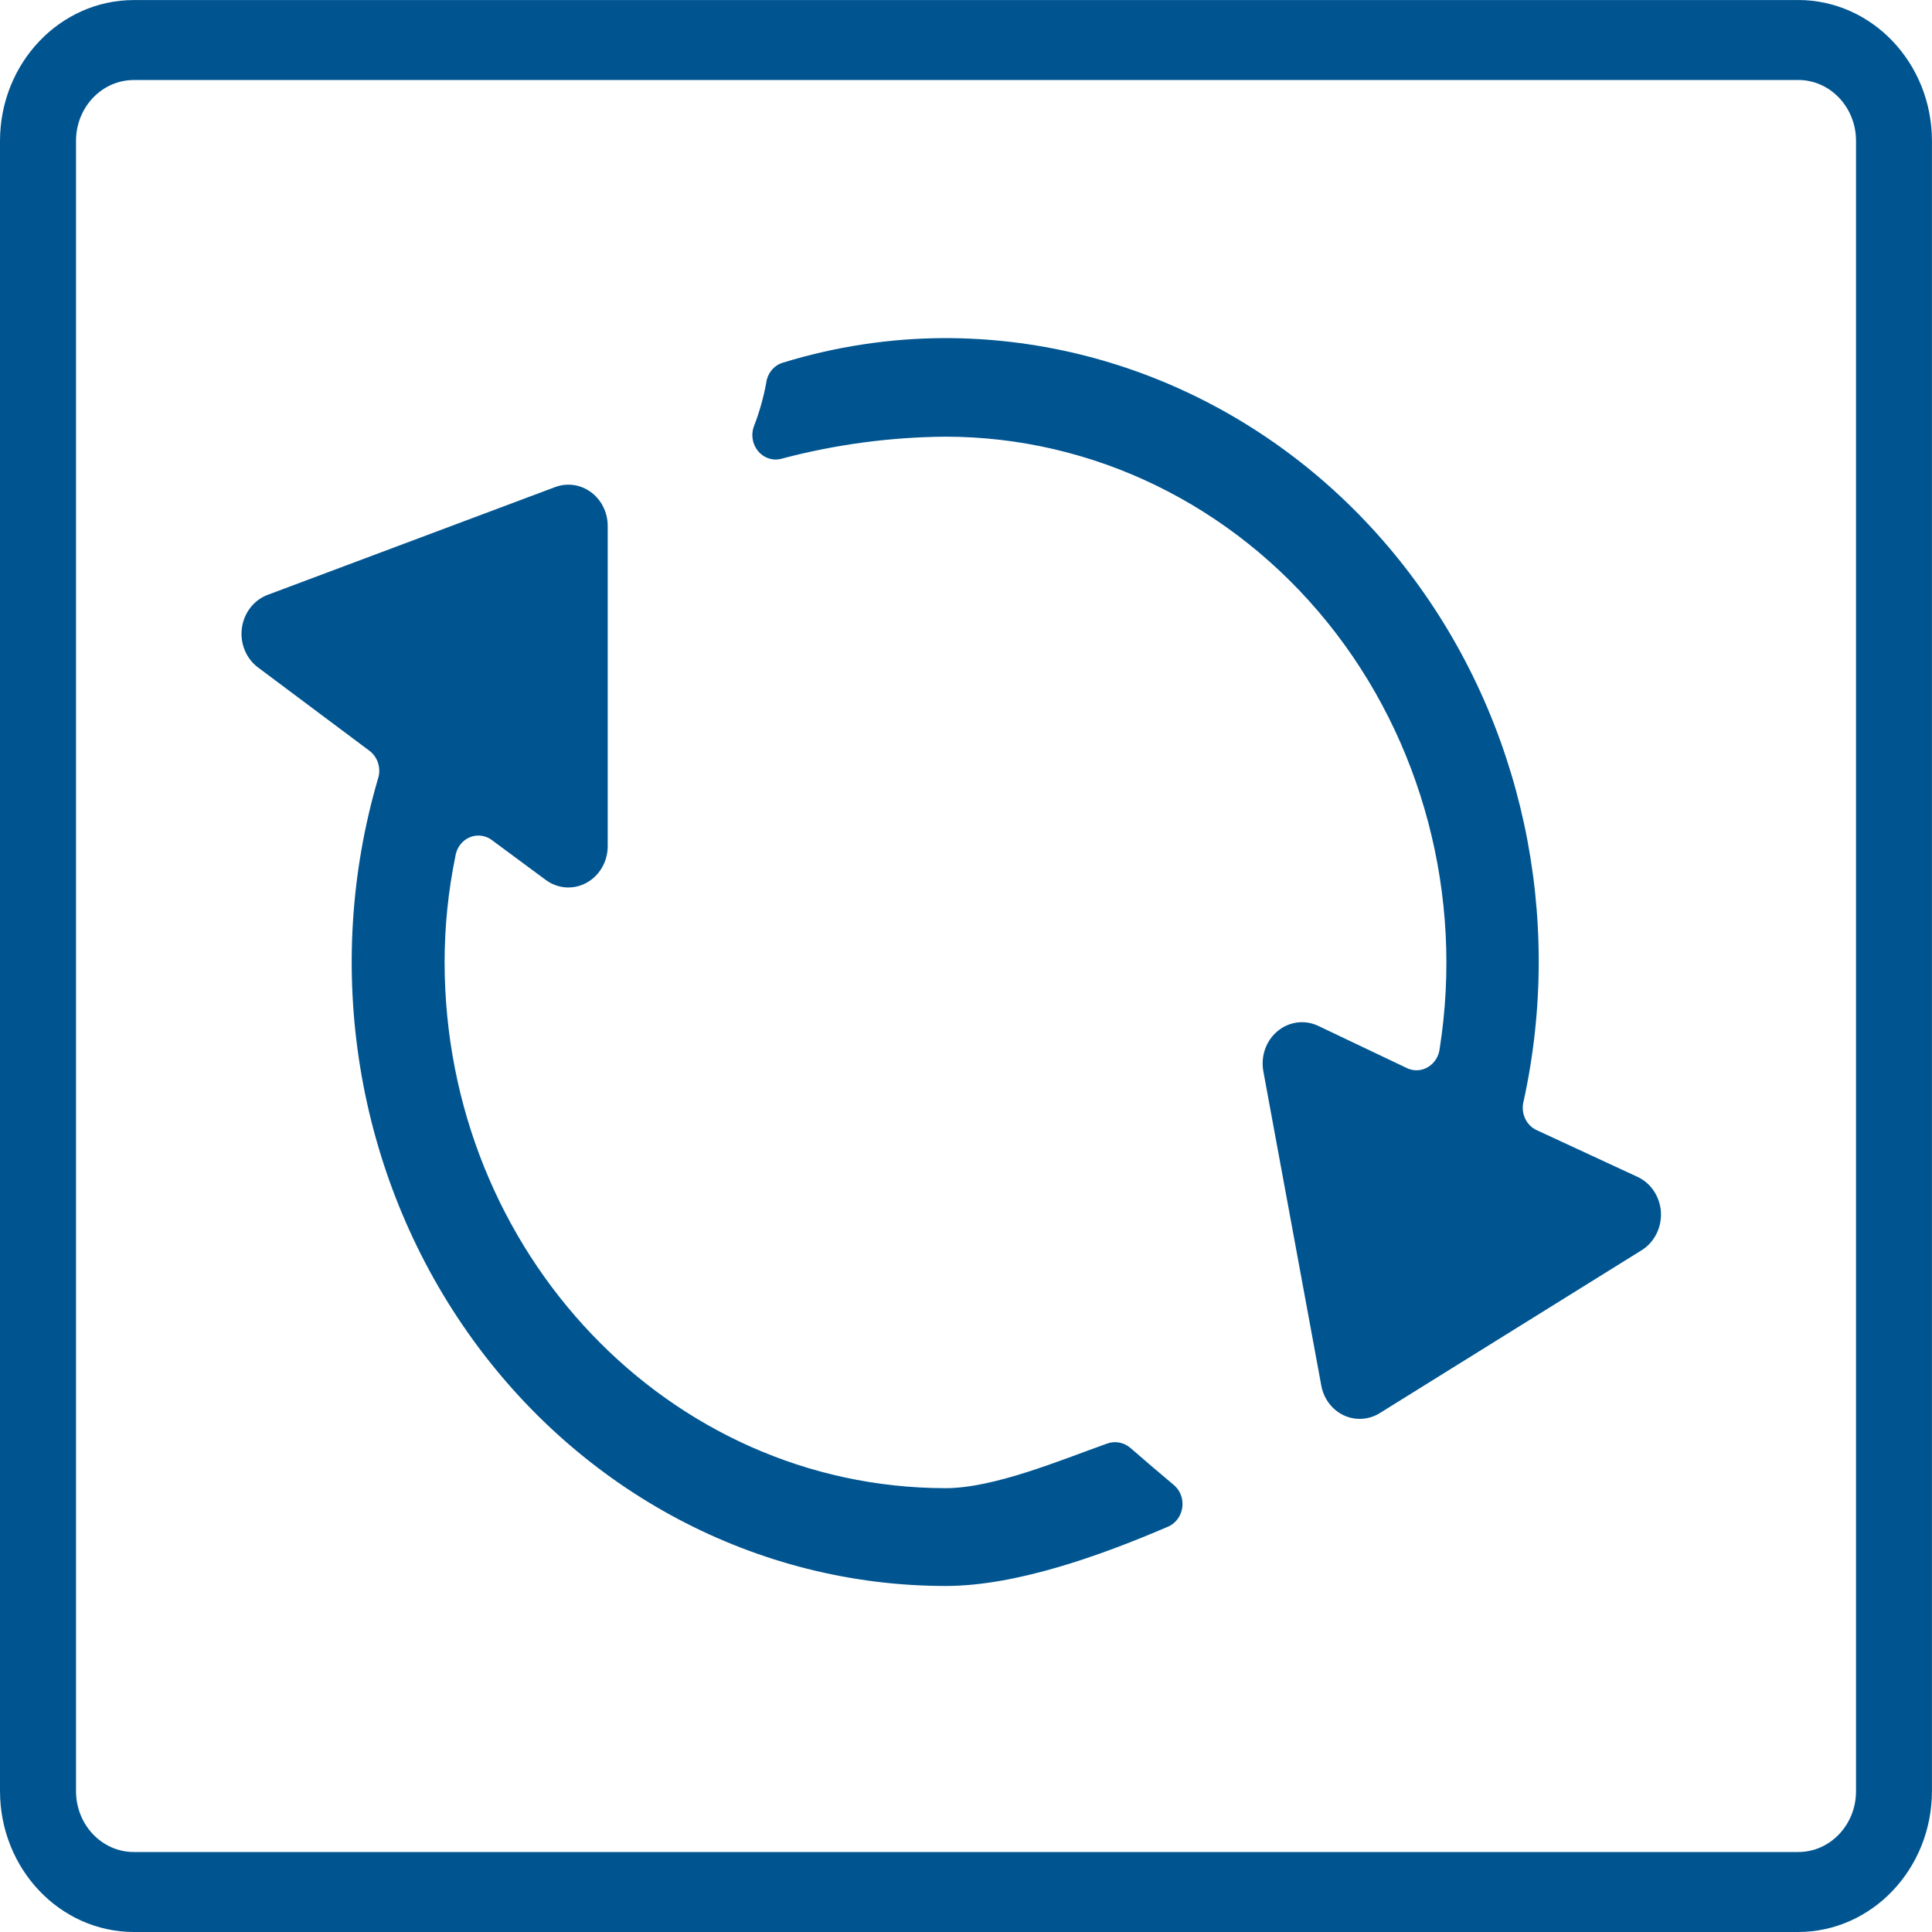
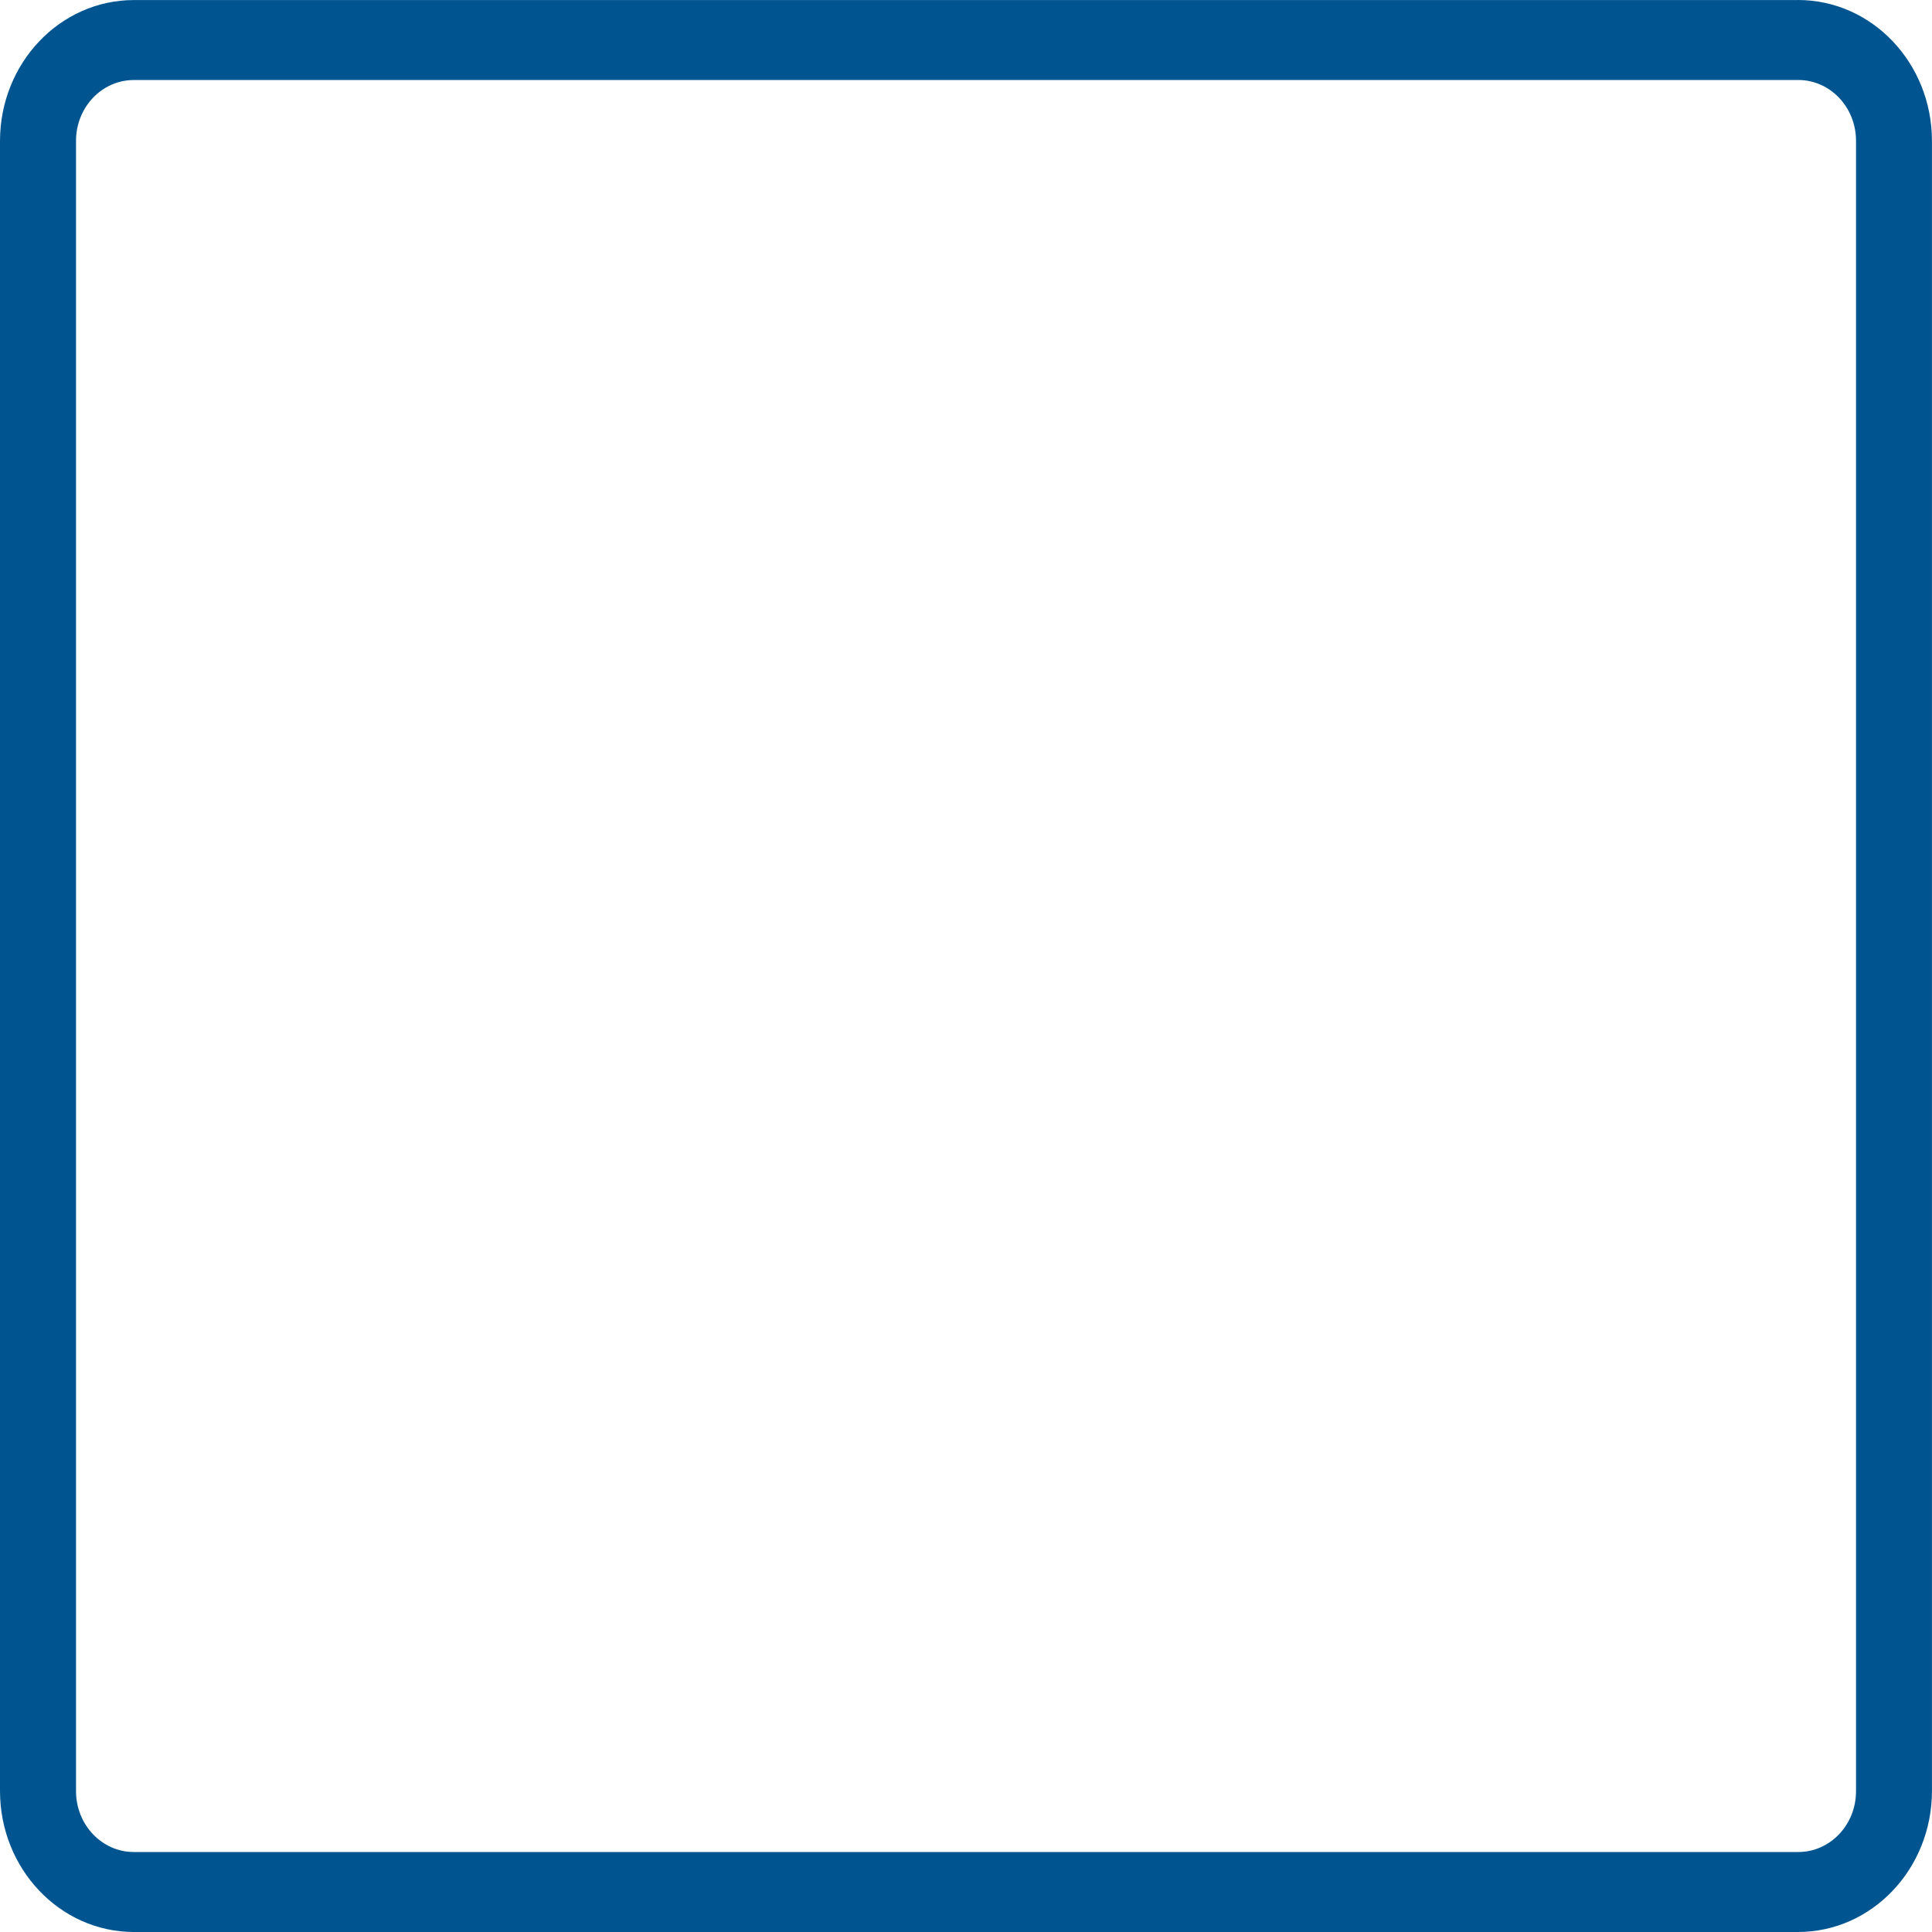
<svg xmlns="http://www.w3.org/2000/svg" width="40" height="40" viewBox="0 0 40 40">
  <g fill="#005591">
    <g>
-       <path d="M19.284 23.73c.145.11.22.295.194.48-.025.186-.146.342-.314.406-1.404.602-3.136 1.22-4.588 1.22-3.902-.002-7.573-1.948-9.89-5.245-2.318-3.297-3.008-7.553-1.86-11.469.07-.215-.005-.454-.184-.583L.361 6.833c-.257-.181-.394-.5-.354-.821.04-.322.25-.593.542-.699l5.943-2.228c.25-.094.527-.055.744.105.217.16.346.421.346.7v6.63c0 .319-.17.61-.44.758-.27.147-.595.124-.843-.06l-1.095-.81c-.136-.112-.318-.14-.478-.073-.16.067-.274.218-.299.398-.147.719-.222 1.452-.222 2.188.005 6.012 4.646 10.884 10.371 10.89.999 0 2.364-.573 3.343-.923.164-.06.346-.027.482.087.29.253.58.501.883.754zM28.985 18.887l-5.441 3.384c-.227.13-.499.14-.733.027-.235-.114-.403-.339-.454-.605l-1.201-6.513c-.057-.314.056-.634.295-.832.238-.198.561-.24.838-.11l1.819.866c.142.076.31.073.45-.007s.233-.227.25-.393c.495-3.155-.355-6.38-2.325-8.818-1.97-2.438-4.861-3.844-7.907-3.845-1.138.009-2.272.16-3.376.451-.18.057-.375 0-.5-.147-.125-.146-.158-.356-.084-.537.108-.281.19-.573.246-.871.023-.206.162-.376.352-.43C12.3.174 13.426.003 14.557 0c3.746-.003 7.29 1.788 9.624 4.865 2.334 3.077 3.204 7.104 2.363 10.938-.063.243.054.498.275.597l2.089.968c.278.131.463.415.48.735.015.32-.14.622-.403.784z" transform="translate(5 7)" />
-     </g>
+       </g>
    <path d="M37.231 1.656c.66 0 1.196.564 1.196 1.26v34.169c0 .695-.535 1.259-1.196 1.259H2.77c-.66 0-1.196-.564-1.196-1.26V2.916c0-.695.535-1.259 1.196-1.259H37.23m0-1.656H2.77C1.24.003.003 1.306 0 2.915v34.17C.003 38.694 1.24 39.997 2.769 40H37.23c1.528-.003 2.766-1.306 2.769-2.915V2.915C39.997 1.306 38.76.003 37.231 0z" />
  </g>
</svg>